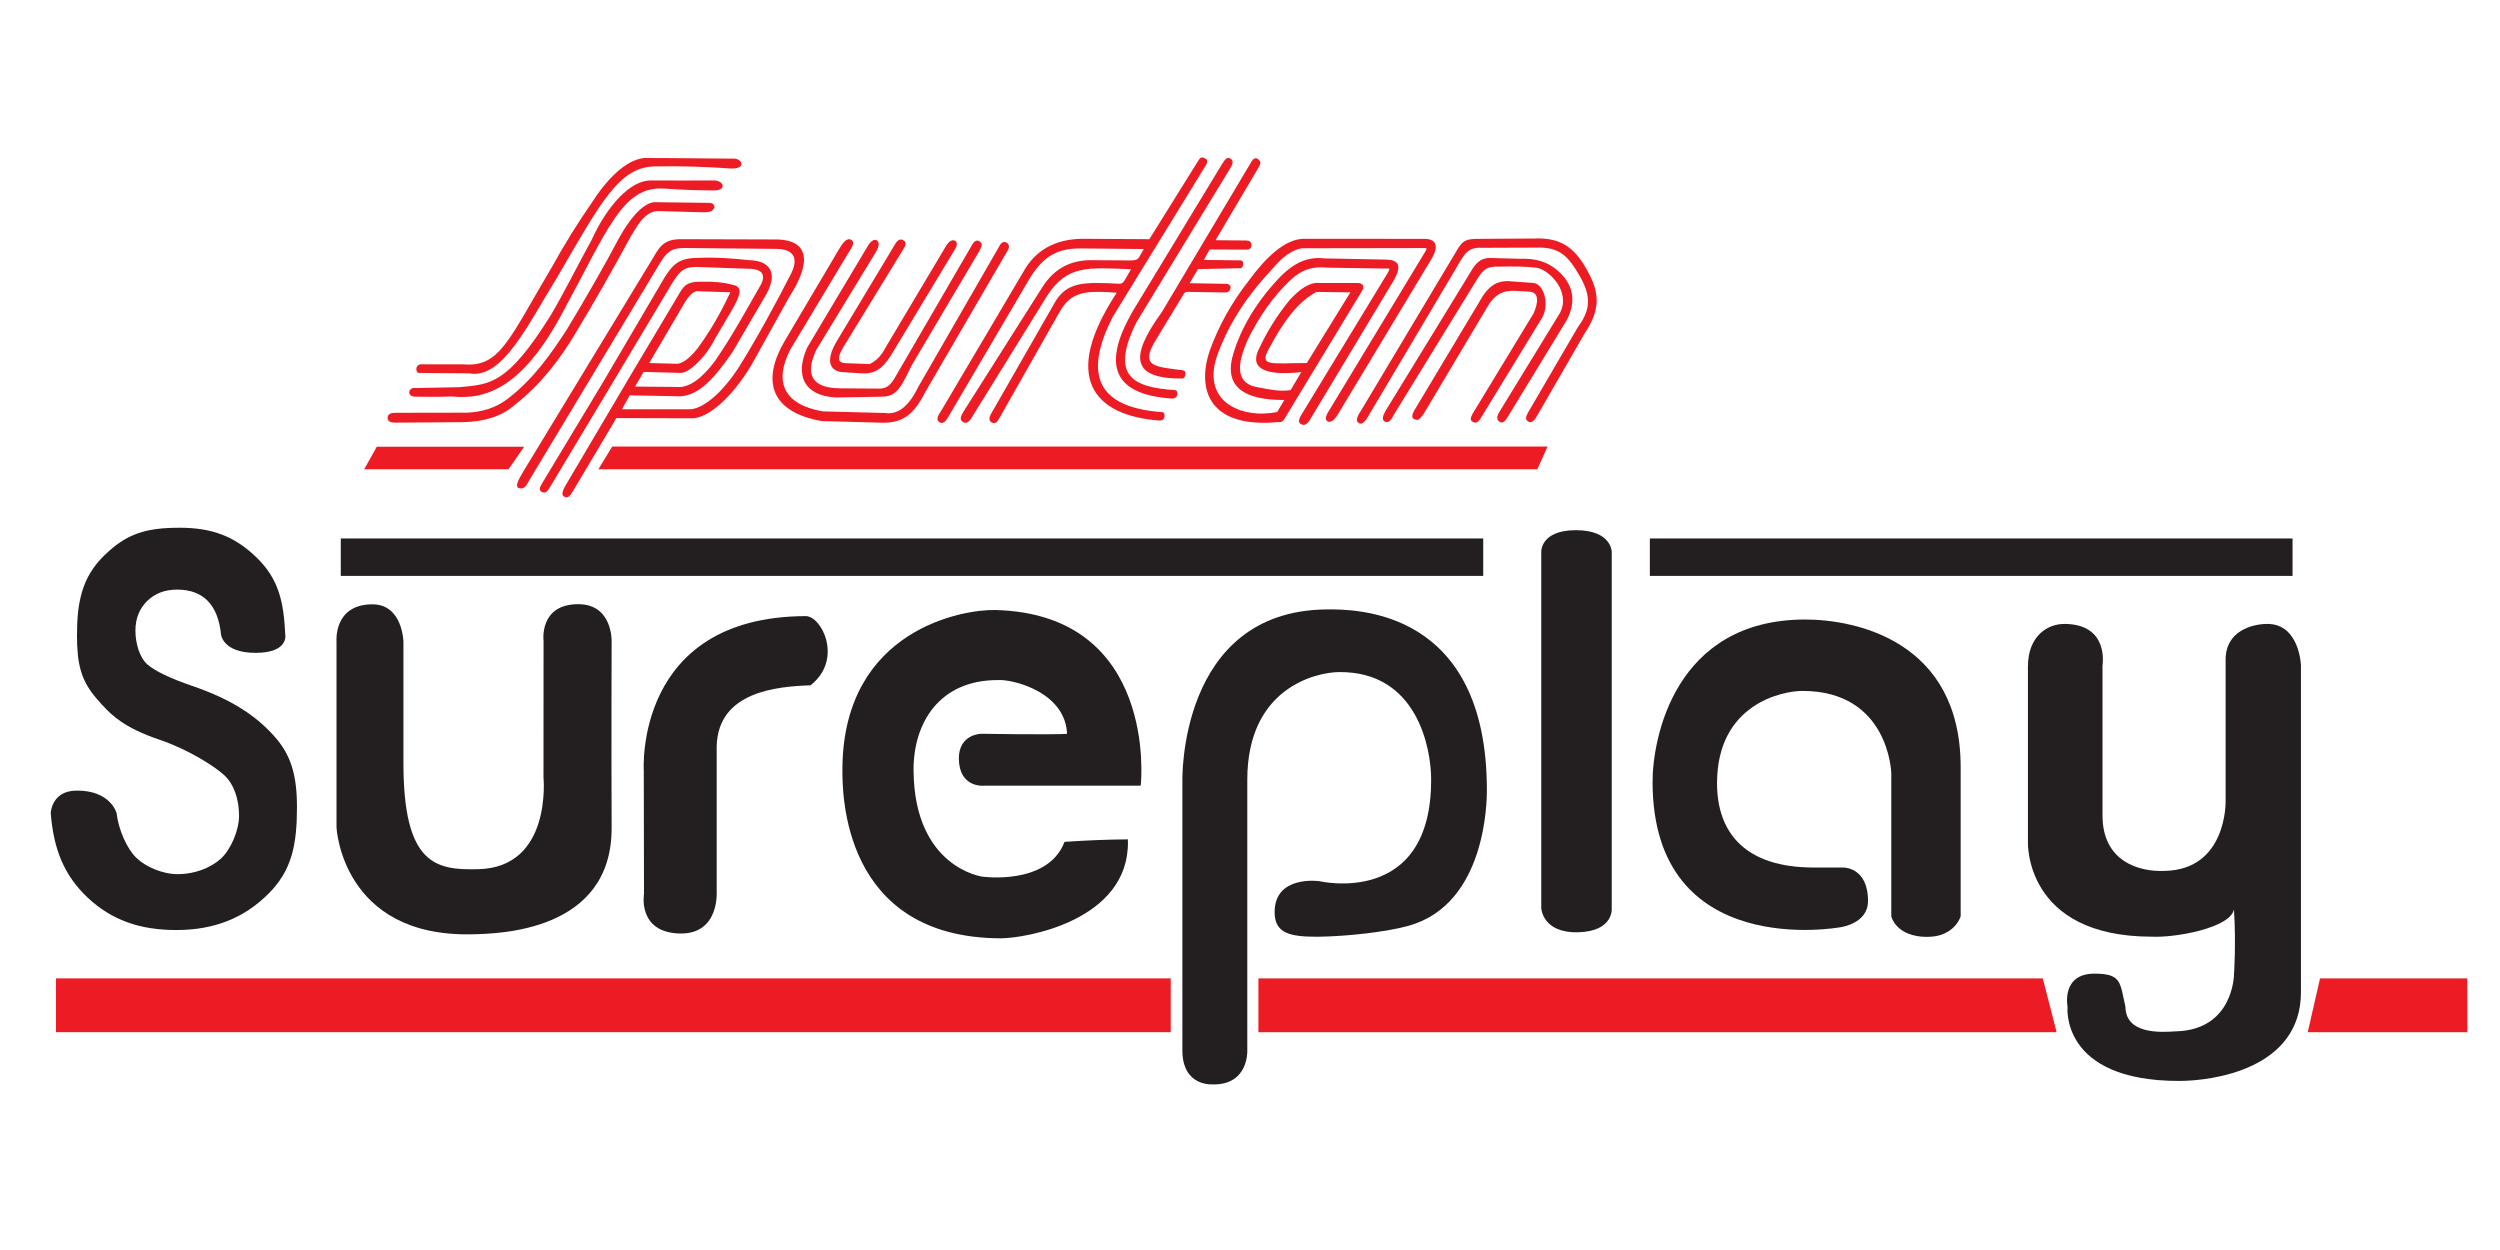
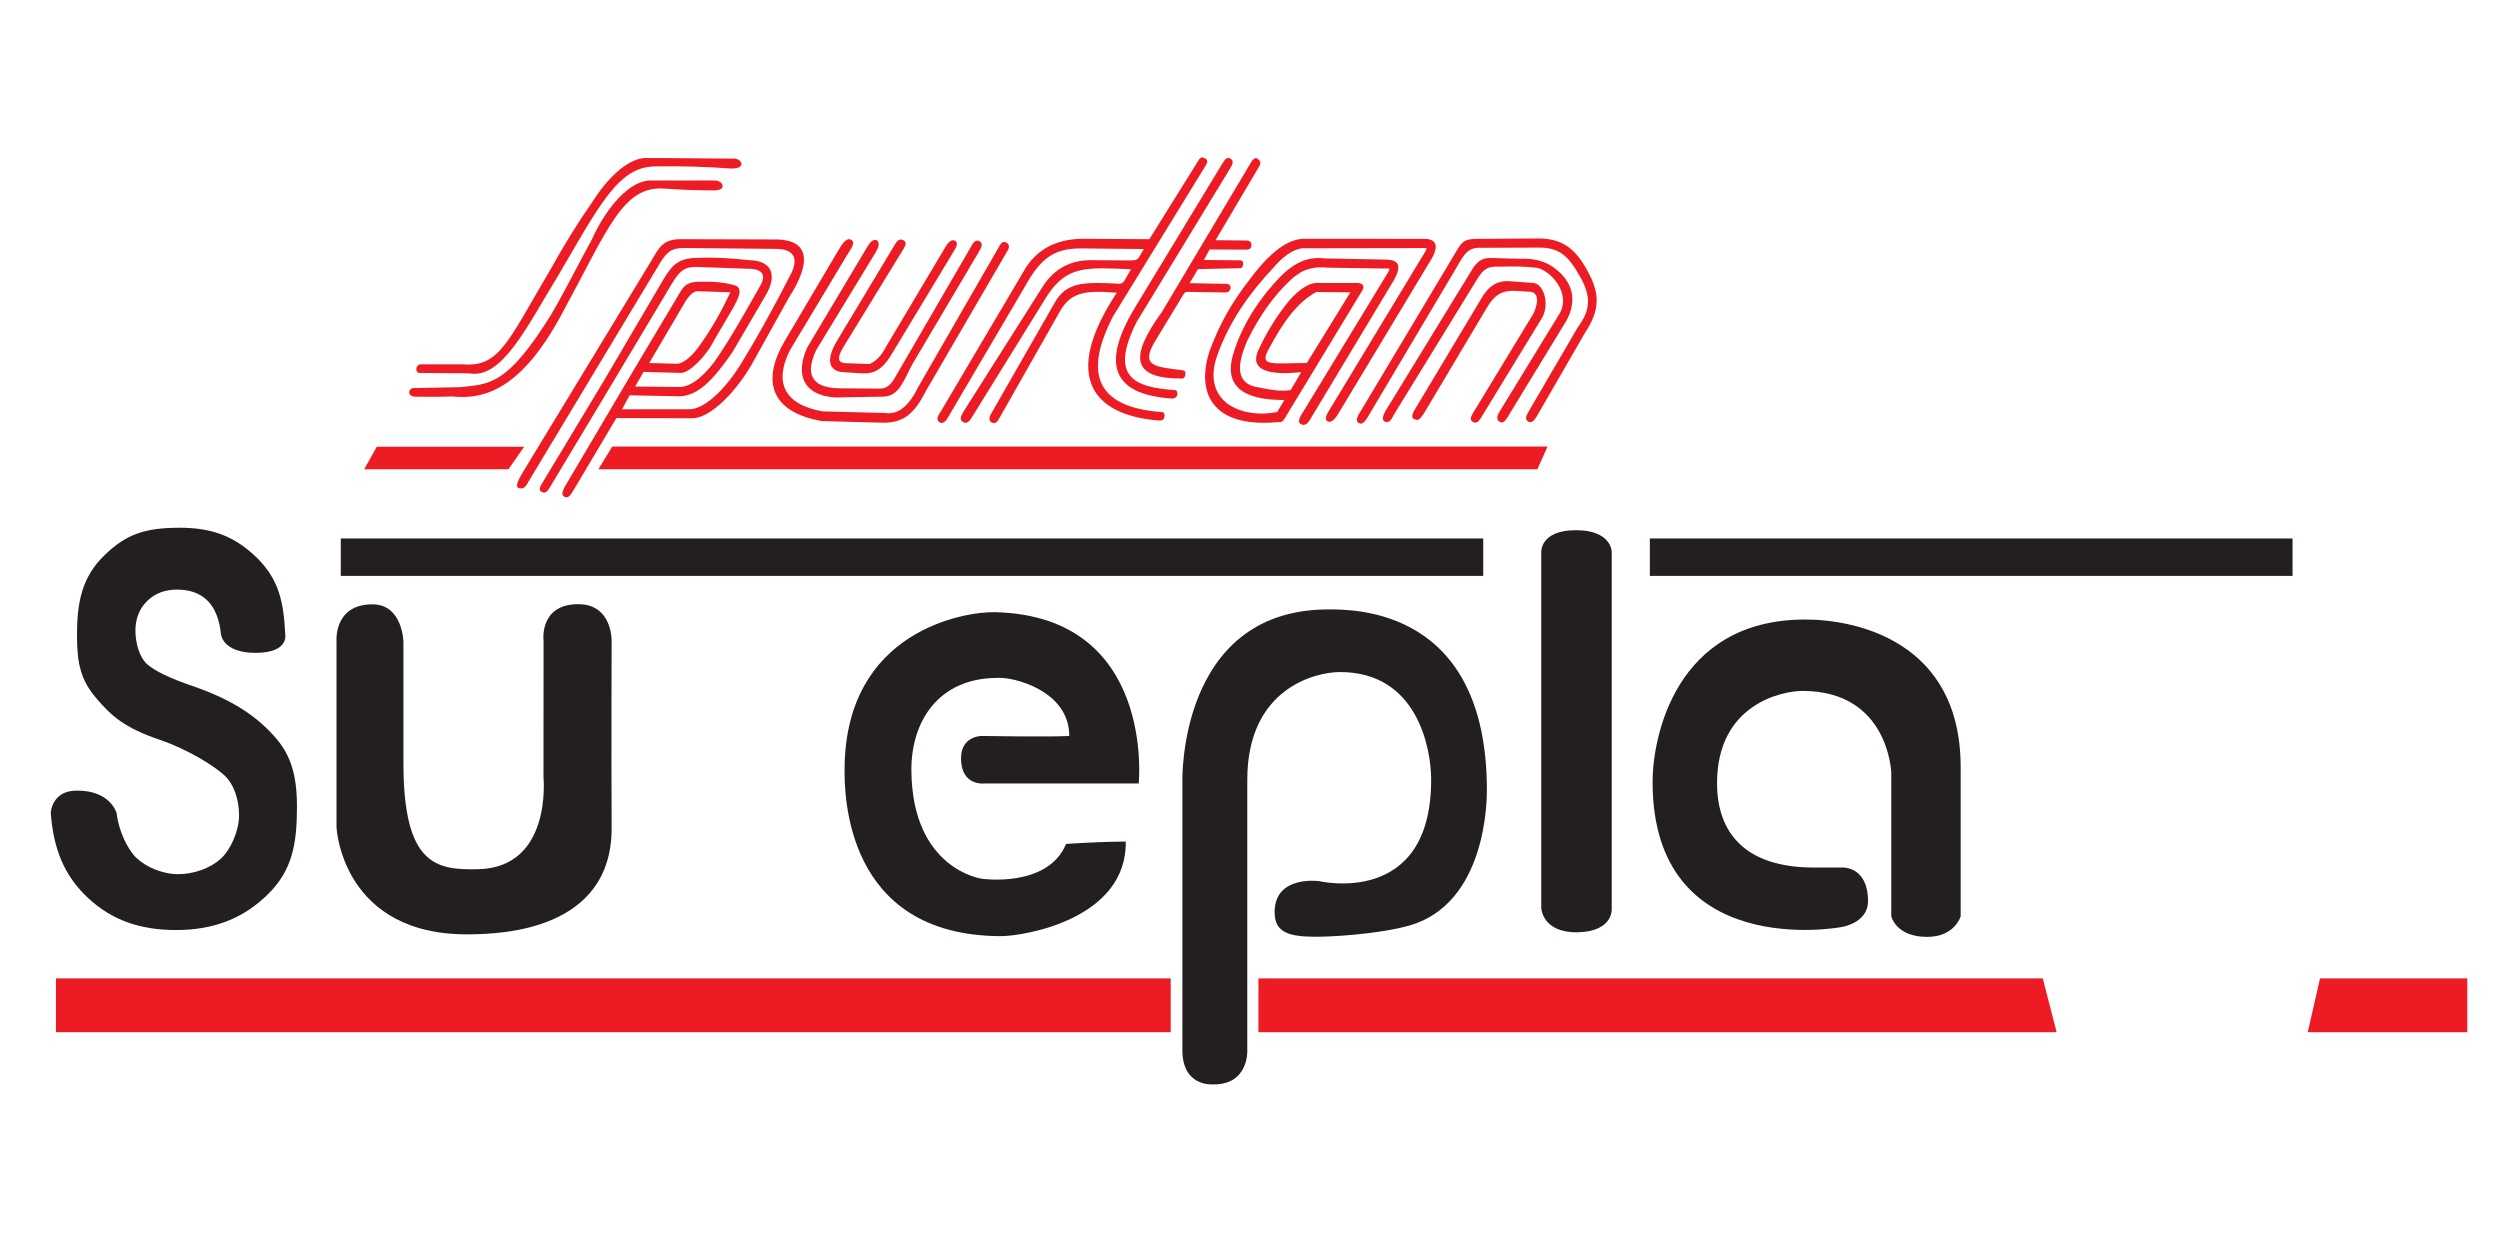
<svg xmlns="http://www.w3.org/2000/svg" width="144pt" height="72pt" viewBox="0 0 144 72" version="1.1">
  <g id="surface1">
    <rect x="0" y="0" width="144" height="72" style="fill:rgb(100%,100%,100%);fill-opacity:1;stroke:none;" />
    <path style=" stroke:none;fill-rule:nonzero;fill:rgb(13.699%,12.199%,12.5%);fill-opacity:1;" d="M 19.383 36.969 L 19.383 47.664 C 19.383 47.664 19.688 53.98 27.184 53.816 C 28.668 53.781 35.262 53.695 35.23 47.664 C 35.207 42.922 35.23 36.922 35.23 36.922 C 35.23 36.922 35.285 34.801 33.309 34.801 C 31.031 34.801 31.309 36.922 31.309 36.922 L 31.305 44.766 C 31.305 44.766 31.824 49.973 27.539 50.066 C 25.125 50.121 23.238 49.836 23.238 43.949 C 23.238 42.91 23.238 36.969 23.238 36.969 C 23.238 36.969 23.199 34.809 21.453 34.809 C 19.188 34.809 19.383 36.969 19.383 36.969 " />
-     <path style=" stroke:none;fill-rule:nonzero;fill:rgb(13.699%,12.199%,12.5%);fill-opacity:1;" d="M 37.094 51.496 L 37.082 44.406 C 37.082 44.406 36.504 35.52 46.41 35.488 C 47.332 35.484 48.582 37.984 46.688 39.473 C 44.793 39.543 41.348 39.809 41.281 43 C 41.281 46.125 41.281 51.324 41.281 51.324 C 41.281 51.324 41.469 53.832 39.145 53.77 C 36.707 53.703 37.094 51.496 37.094 51.496 " />
    <path style=" stroke:none;fill-rule:nonzero;fill:rgb(13.699%,12.199%,12.5%);fill-opacity:1;" d="M 56.719 45.129 L 65.59 45.129 C 65.59 45.129 66.57 35.484 57.316 35.262 C 55.535 35.219 48.738 36.34 48.648 44.199 C 48.629 45.688 48.633 53.902 57.648 53.922 C 58.996 53.922 64.91 52.941 64.844 48.473 C 63.637 48.488 62.832 48.52 61.406 48.609 C 60.348 51.164 56.555 50.617 56.555 50.617 C 56.555 50.617 52.547 50.082 52.496 44.398 C 52.469 41.602 54.012 39.047 57.469 39.047 C 58.371 38.984 61.59 39.777 61.59 42.391 C 60.473 42.457 56.531 42.391 56.531 42.391 C 56.531 42.391 55.355 42.391 55.355 43.676 C 55.355 45.312 56.719 45.129 56.719 45.129 " />
-     <path style="fill:none;stroke-width:2.5;stroke-linecap:butt;stroke-linejoin:miter;stroke:rgb(13.725%,12.157%,12.549%);stroke-opacity:1;stroke-miterlimit:4;" d="M 567.188 268.711 L 655.898 268.711 C 655.898 268.711 665.703 365.156 573.164 367.383 C 555.352 367.812 487.383 356.602 486.484 278.008 C 486.289 263.125 486.328 180.977 576.484 180.781 C 589.961 180.781 649.102 190.586 648.438 235.273 C 636.367 235.117 628.32 234.805 614.062 233.906 C 603.477 208.359 565.547 213.828 565.547 213.828 C 565.547 213.828 525.469 219.18 524.961 276.016 C 524.688 303.984 540.117 329.531 574.688 329.531 C 583.711 330.156 615.898 322.227 615.898 296.094 C 604.727 295.43 565.312 296.094 565.312 296.094 C 565.312 296.094 553.555 296.094 553.555 283.242 C 553.555 266.875 567.188 268.711 567.188 268.711 Z M 567.188 268.711 " transform="matrix(0.1,0,0,-0.1,0,72)" />
    <path style=" stroke:none;fill-rule:nonzero;fill:rgb(13.699%,12.199%,12.5%);fill-opacity:1;" d="M 69.844 62.461 C 69.844 62.461 68.105 62.602 68.105 60.5 C 68.105 58.477 68.105 45 68.105 45 C 68.105 45 67.852 35.195 76.402 35.102 C 78.094 35.086 85.645 35.078 85.645 45.516 C 85.645 46.047 85.633 52.059 81.152 53.32 C 79.934 53.664 77.734 53.93 75.898 53.957 C 74.34 53.957 73.418 53.785 73.418 52.539 C 73.418 50.391 75.988 50.754 75.988 50.754 C 75.988 50.754 82.473 52.297 82.434 44.859 C 82.426 43.133 81.652 38.68 77.145 38.711 C 75.836 38.719 71.844 39.594 71.844 44.914 C 71.844 46.512 71.844 60.566 71.844 60.566 C 71.844 60.566 71.898 62.512 69.844 62.461 " />
    <path style=" stroke:none;fill-rule:nonzero;fill:rgb(13.725%,12.157%,12.549%);fill-opacity:1;" d="M 88.777 31.789 L 88.777 52.316 C 88.777 52.316 88.844 53.754 90.906 53.699 C 92.965 53.641 92.836 52.316 92.836 52.316 L 92.836 31.789 C 92.836 31.789 92.836 30.539 90.773 30.539 C 88.715 30.539 88.777 31.789 88.777 31.789 " />
    <path style=" stroke:none;fill-rule:nonzero;fill:rgb(13.725%,12.157%,12.549%);fill-opacity:1;" d="M 105.996 53.41 C 105.996 53.41 95.199 55.406 95.188 45.047 C 95.184 42.559 96.441 35.684 103.984 35.684 C 106.844 35.684 112.934 36.891 112.934 44.184 C 112.934 45.977 112.934 52.781 112.934 52.781 C 112.934 52.781 112.598 53.965 110.996 53.965 C 109.203 53.965 108.938 52.781 108.938 52.781 L 108.938 44.52 C 108.938 44.52 108.809 39.797 103.82 39.797 C 102.691 39.797 98.902 40.531 98.902 45.113 C 98.902 47.984 100.539 49.969 104.465 49.969 C 105.227 49.969 106.133 49.969 106.133 49.969 C 106.133 49.969 107.598 49.898 107.598 51.902 C 107.598 53.215 105.996 53.41 105.996 53.41 " />
-     <path style=" stroke:none;fill-rule:nonzero;fill:rgb(13.725%,12.157%,12.549%);fill-opacity:1;" d="M 116.809 38.398 L 116.809 48.496 C 116.809 48.496 116.586 53.953 123.953 53.953 C 125.305 54.02 128.473 53.449 128.676 52.379 C 128.805 54.371 128.676 56.148 128.676 56.148 C 128.676 56.148 128.648 59.34 125.305 59.406 C 124.418 59.469 122.438 59.566 122.426 57.988 C 122.102 56.613 122.234 56.082 120.641 56.082 C 118.711 56.082 119.09 57.988 119.09 57.988 C 119.09 57.988 118.645 62.262 125.512 62.262 C 127.41 62.262 132.535 61.598 132.535 57.145 C 132.535 53.887 132.535 38.332 132.535 38.332 C 132.535 38.332 132.461 35.938 130.602 35.938 C 129.734 35.938 128.195 36.336 128.195 37.996 C 128.195 39.66 128.195 46.176 128.195 46.176 C 128.195 46.176 128.273 50.094 124.684 50.164 C 123.223 50.23 121.105 49.633 121.105 46.973 C 121.105 45.645 121.105 38.332 121.105 38.332 C 121.105 38.332 121.516 35.938 118.898 35.938 C 117.969 35.938 116.809 36.602 116.809 38.398 " />
    <path style=" stroke:none;fill-rule:nonzero;fill:rgb(13.699%,12.199%,12.5%);fill-opacity:1;" d="M 85.434 33.172 L 19.629 33.172 L 19.629 31.016 L 85.434 31.016 L 85.434 33.172 " />
    <path style=" stroke:none;fill-rule:nonzero;fill:rgb(13.699%,12.199%,12.5%);fill-opacity:1;" d="M 132.051 33.172 L 95.031 33.172 L 95.031 31.016 L 132.051 31.016 L 132.051 33.172 " />
    <path style=" stroke:none;fill-rule:nonzero;fill:rgb(13.699%,12.199%,12.5%);fill-opacity:1;" d="M 14.734 37.605 C 12.812 37.609 12.73 36.535 12.73 36.535 C 12.641 35.676 12.383 35.035 11.957 34.602 C 11.527 34.172 10.941 33.961 10.199 33.961 C 9.496 33.961 8.922 34.18 8.473 34.621 C 8.023 35.066 7.801 35.633 7.801 36.32 C 7.801 37.047 8.031 37.863 8.484 38.266 C 8.93 38.656 9.793 39.07 11.082 39.512 C 13.438 40.32 14.777 41.277 15.773 42.379 C 16.773 43.473 17.105 44.676 17.105 46.48 C 17.105 48.633 16.828 50.137 15.434 51.508 C 14.039 52.887 12.332 53.57 10.148 53.57 C 8.086 53.57 6.449 53.012 5.066 51.719 C 3.688 50.426 3.086 48.91 2.922 46.832 C 2.922 46.832 2.961 45.555 4.395 45.539 C 6.367 45.512 6.715 46.832 6.715 46.832 C 6.828 47.809 7.32 48.898 7.852 49.41 C 8.383 49.926 9.352 50.352 10.254 50.352 C 11.184 50.352 12.117 50.004 12.711 49.469 C 13.301 48.934 13.77 47.824 13.77 46.977 C 13.77 46.055 13.48 45.16 12.902 44.637 C 12.336 44.125 10.852 43.172 9.191 42.609 C 7.145 41.914 6.402 41.223 5.543 40.215 C 4.68 39.203 4.434 38.281 4.434 36.594 C 4.434 34.656 4.734 33.234 6 32 C 7.266 30.762 8.359 30.398 10.34 30.398 C 12.168 30.398 13.477 30.855 14.773 32.105 C 16.066 33.363 16.34 34.668 16.43 36.535 C 16.43 36.535 16.664 37.598 14.734 37.605 " />
    <path style=" stroke:none;fill-rule:nonzero;fill:rgb(92.899%,10.999%,14.099%);fill-opacity:1;" d="M 67.434 59.453 L 3.223 59.453 L 3.223 56.355 L 67.434 56.355 L 67.434 59.453 " />
    <path style=" stroke:none;fill-rule:nonzero;fill:rgb(92.899%,10.999%,14.099%);fill-opacity:1;" d="M 118.461 59.453 L 72.484 59.453 L 72.484 56.355 L 117.664 56.355 L 118.461 59.453 " />
    <path style=" stroke:none;fill-rule:nonzero;fill:rgb(92.899%,10.999%,14.099%);fill-opacity:1;" d="M 142.117 59.453 L 132.926 59.453 L 133.633 56.355 L 142.117 56.355 L 142.117 59.453 " />
    <path style=" stroke:none;fill-rule:evenodd;fill:rgb(92.899%,10.999%,14.099%);fill-opacity:1;" d="M 70.918 9.168 C 70.715 9.004 70.59 9.121 70.395 9.441 L 65.258 17.906 C 63.641 20.699 63.781 22.723 67.547 22.961 C 67.723 22.93 67.812 22.836 67.82 22.684 C 67.82 22.551 67.773 22.48 67.672 22.469 C 65.262 22.312 63.906 21.664 65.469 18.547 L 70.82 9.758 C 71.016 9.449 71.059 9.293 70.918 9.168 " />
    <path style=" stroke:none;fill-rule:evenodd;fill:rgb(92.899%,10.999%,14.099%);fill-opacity:1;" d="M 42.25 9.137 C 40.547 9.133 38.863 9.098 37.098 9.102 C 36.043 9.211 34.941 10.328 34.07 11.703 C 33.258 12.867 32.496 14.105 31.777 15.402 C 29.266 19.637 28.781 21.164 26.688 20.984 L 24.312 20.984 C 23.957 20.945 23.883 21.379 24.102 21.48 L 27.027 21.504 C 28.934 21.867 30.387 18.734 32.117 15.934 C 34.594 11.684 35.652 9.605 37.727 9.586 C 39.164 9.555 40.68 9.602 42.102 9.707 C 43.051 9.73 42.711 9.102 42.25 9.137 " />
    <path style=" stroke:none;fill-rule:evenodd;fill:rgb(92.899%,10.999%,14.099%);fill-opacity:1;" d="M 41.129 10.395 C 39.43 10.406 39.25 10.391 37.484 10.395 C 36.324 10.379 34.973 11.84 34.082 13.812 C 33.395 15.047 32.492 16.867 31.719 18.164 C 29.207 22.188 28.215 22.129 26.473 22.301 L 23.957 22.352 C 23.504 22.277 23.414 22.824 23.887 22.848 C 24.586 22.863 25.312 22.863 26.027 22.836 C 28 23.043 30.098 22.324 32.395 18.023 C 35.031 13.176 35.867 10.695 38.258 10.863 C 39.66 10.949 39.809 10.953 41.094 10.969 C 41.906 10.988 41.68 10.379 41.129 10.395 " />
-     <path style=" stroke:none;fill-rule:evenodd;fill:rgb(92.899%,10.999%,14.099%);fill-opacity:1;" d="M 41.152 11.957 C 41.164 11.762 41.031 11.668 40.73 11.684 L 37.664 11.645 C 36.957 11.734 36.219 12.711 35.695 13.641 C 34.758 15.414 33.727 17.191 32.66 18.965 C 31.758 20.355 30.719 21.848 29.234 22.977 C 28.559 23.492 27.777 23.727 26.93 23.77 L 22.793 23.777 C 22.531 23.777 22.344 23.836 22.328 24.035 C 22.301 24.289 22.523 24.355 22.855 24.344 L 26.727 24.316 C 27.922 24.281 28.898 23.977 29.625 23.344 C 31.148 22.141 32.223 20.754 33.172 19.156 C 34.234 17.402 35.285 15.547 36.328 13.629 C 36.586 13.25 37.086 12.086 37.996 12.16 L 40.586 12.23 C 40.883 12.188 40.996 12.246 41.152 11.957 " />
    <path style=" stroke:none;fill-rule:evenodd;fill:rgb(92.899%,10.999%,14.099%);fill-opacity:1;" d="M 49.039 13.82 C 48.781 13.66 48.539 13.988 48.289 14.418 L 45.203 19.633 C 43.875 21.887 44.328 23.723 47.332 24.254 L 50.688 24.344 C 52.027 24.41 52.656 23.848 53.336 22.512 L 58.066 14.387 C 58.152 14.223 58.125 14.074 57.996 13.988 C 57.832 13.891 57.703 13.945 57.602 14.109 L 52.895 22.281 C 52.379 23.348 51.754 23.906 50.992 23.789 L 47.379 23.695 C 45.102 23.289 44.59 21.965 45.508 20.16 L 48.824 14.637 C 49.117 14.199 49.25 13.941 49.039 13.82 " />
    <path style=" stroke:none;fill-rule:evenodd;fill:rgb(92.899%,10.999%,14.099%);fill-opacity:1;" d="M 42.07 16.836 L 40.152 16.773 C 39.914 16.797 39.648 17.047 39.34 17.602 L 37.395 20.91 L 38.973 20.953 C 39.312 20.969 39.832 20.547 40.238 19.984 C 40.984 18.961 41.566 17.906 42.07 16.836 Z M 29.891 28.117 C 29.676 28.051 29.789 27.738 30.117 27.199 L 37.656 14.789 C 38.098 14 38.422 13.746 39.43 13.777 L 44.828 13.793 C 46.555 13.875 46.789 15.047 45.441 17.141 L 43.289 21.012 C 42.145 22.938 40.723 24.145 39.801 24.094 L 35.504 24.082 L 33.023 28.254 C 32.824 28.602 32.699 28.688 32.547 28.629 C 32.352 28.551 32.344 28.406 32.523 28.051 L 36.34 21.586 L 39.16 16.855 C 39.457 16.332 39.738 16.223 40.402 16.227 C 41.113 16.207 41.688 16.266 42.211 16.406 C 42.816 16.52 42.66 17.008 42.102 17.953 L 41.129 19.609 C 40.668 20.539 39.711 21.465 39.238 21.48 L 37.07 21.422 L 36.582 22.266 L 39.016 22.289 C 39.684 22.352 40.434 21.789 41.164 20.82 C 42.16 19.387 42.988 17.855 43.844 16.363 C 44.148 15.727 43.797 15.465 43.004 15.477 L 40.09 15.375 C 39.359 15.379 39.121 15.648 38.66 16.406 L 35.293 22.039 L 31.668 28.078 C 31.52 28.332 31.41 28.426 31.223 28.344 C 31.066 28.277 31.051 28.133 31.18 27.914 L 34.75 21.988 L 38.305 15.938 C 38.84 15.094 39.254 14.844 40.32 14.852 C 41.219 14.809 42.246 14.887 43.172 14.988 C 44.324 15.012 44.809 15.691 44.168 16.898 L 42.191 20.281 C 41.113 21.844 40.238 22.777 39.176 22.828 L 36.266 22.77 L 35.828 23.574 L 39.688 23.574 C 40.395 23.598 41.547 22.746 42.609 21.07 C 43.691 19.32 44.668 17.516 45.602 15.691 C 46.02 14.77 45.613 14.355 44.746 14.336 L 39.422 14.285 C 38.691 14.277 38.414 14.508 38.023 15.141 L 30.453 27.719 C 30.277 28.07 30.137 28.184 29.891 28.117 " />
    <path style=" stroke:none;fill-rule:evenodd;fill:rgb(92.899%,10.999%,14.099%);fill-opacity:1;" d="M 50.492 13.836 C 50.293 13.738 50.062 14.008 49.93 14.262 L 46.5 20.008 C 45.777 21.609 46.293 22.777 48.121 22.895 L 50.809 22.848 C 51.723 22.852 51.957 22.141 52.535 21.008 L 56.363 14.539 C 56.555 14.219 56.602 14.059 56.484 13.949 C 56.289 13.77 56.105 13.852 55.934 14.203 L 51.496 21.84 C 51.262 22.203 51.043 22.387 50.648 22.383 L 48.379 22.367 C 46.605 22.348 46.418 21.426 47.02 20.152 L 50.441 14.531 C 50.684 14.141 50.637 13.914 50.492 13.836 " />
    <path style=" stroke:none;fill-rule:evenodd;fill:rgb(92.899%,10.999%,14.099%);fill-opacity:1;" d="M 52.055 13.852 C 51.883 13.742 51.711 13.781 51.535 14.102 L 48.168 19.703 C 47.594 20.703 47.727 21.328 48.473 21.43 L 49.609 21.504 C 50.355 21.551 50.805 21.27 51.289 20.52 L 55.012 14.348 C 55.141 14.129 55.148 13.973 55.039 13.883 C 54.863 13.773 54.684 13.875 54.504 14.148 L 51 20.031 C 50.773 20.48 50.469 20.793 50.09 20.969 L 48.691 20.918 C 48.293 20.898 48.172 20.664 48.578 19.992 L 52.055 14.316 C 52.195 14.09 52.195 13.934 52.055 13.852 " />
    <path style=" stroke:none;fill-rule:evenodd;fill:rgb(92.899%,10.999%,14.099%);fill-opacity:1;" d="M 54.109 24.316 C 53.887 24.172 54.023 23.941 54.227 23.637 L 58.93 15.684 C 59.637 14.391 60.785 13.785 62.301 13.754 L 66.203 13.777 L 69.059 9.195 C 69.184 9.02 69.277 9.047 69.434 9.137 C 69.551 9.195 69.57 9.328 69.461 9.512 L 64.102 18.238 C 62.445 21.469 63.074 23.473 66.977 23.742 C 67.066 23.77 67.113 23.93 67.059 24.047 C 67.027 24.156 66.969 24.23 66.758 24.223 C 62.965 23.926 61.121 21.723 64.324 16.863 C 62.582 16.727 61.684 16.77 61.02 17.992 L 57.539 24.129 C 57.414 24.367 57.266 24.43 57.094 24.316 C 56.953 24.242 56.965 24.035 57.105 23.801 L 60.734 17.465 C 61.422 16.223 62.426 16.238 64.477 16.344 C 64.633 16.344 64.703 16.27 64.793 16.121 L 65.148 15.508 C 62.637 15.41 61.484 15.266 60.328 17.016 L 55.945 24.094 C 55.789 24.34 55.629 24.406 55.484 24.316 C 55.285 24.207 55.293 24.051 55.484 23.73 L 60 16.602 C 60.75 15.375 61.805 14.938 63.043 14.988 L 65.168 15 C 65.453 15 65.559 14.93 65.652 14.742 L 65.887 14.344 L 62.242 14.309 C 60.727 14.309 59.949 14.875 59.082 16.426 L 54.594 24.059 C 54.43 24.34 54.27 24.426 54.109 24.316 " />
    <path style=" stroke:none;fill-rule:evenodd;fill:rgb(92.899%,10.999%,14.099%);fill-opacity:1;" d="M 72.492 9.188 C 72.344 9.043 72.199 9.102 72.043 9.379 L 66.926 17.969 C 65.016 20.602 65.191 21.824 68.133 21.805 C 68.223 21.773 68.27 21.66 68.281 21.535 C 68.293 21.426 68.25 21.348 68.133 21.328 C 66.508 21.125 65.723 21.094 66.473 19.754 L 68.199 16.906 C 68.293 16.781 68.453 16.812 68.652 16.816 L 70.578 16.848 C 70.742 16.848 70.844 16.77 70.879 16.605 C 70.898 16.438 70.805 16.352 70.594 16.348 L 68.523 16.312 L 69.004 15.5 L 71.449 15.449 C 71.539 15.449 71.617 15.332 71.605 15.172 C 71.605 15.07 71.555 15.012 71.457 14.996 L 69.344 14.973 L 69.672 14.371 L 71.816 14.379 C 71.973 14.383 72.074 14.301 72.086 14.109 C 72.082 13.953 71.992 13.859 71.781 13.852 L 70.016 13.836 L 72.527 9.59 C 72.629 9.414 72.613 9.293 72.492 9.188 " />
    <path style=" stroke:none;fill-rule:evenodd;fill:rgb(92.899%,10.999%,14.099%);fill-opacity:1;" d="M 77.781 16.84 L 75.273 20.91 C 73.238 20.914 72.48 21.145 73.105 20.062 C 73.918 18.527 74.754 17.391 75.824 16.816 Z M 76.488 24.281 C 76.664 24.34 76.852 24.207 77.055 23.879 L 82.434 14.949 C 82.902 14.16 82.758 13.727 81.934 13.758 L 75.055 13.754 C 73.969 13.801 72.883 14.859 71.914 16.188 C 70.965 17.402 70.207 18.734 69.676 20.211 C 68.895 22.559 69.75 24.676 73.625 24.312 C 73.801 24.34 73.906 24.262 73.977 24.137 L 78.477 16.715 C 78.621 16.473 78.473 16.316 78.238 16.301 L 76.031 16.301 C 75.449 16.23 74.867 16.645 74.289 17.277 C 73.613 18.094 73.02 19.02 72.527 20.074 C 71.961 21.168 72.754 21.672 74.953 21.434 L 74.34 22.469 C 73.773 22.562 73.156 22.449 72.547 22.324 C 71.152 22.145 71.215 21.043 71.871 19.566 C 72.547 18.195 73.359 17.047 74.32 16.145 C 75.02 15.48 75.656 15.336 76.496 15.418 L 79.812 15.469 C 80.055 15.457 80.094 15.445 79.938 15.711 L 74.941 23.922 C 74.781 24.184 74.781 24.367 74.953 24.438 C 75.137 24.531 75.309 24.441 75.492 24.113 L 80.32 16.086 C 80.734 15.301 80.57 14.984 79.875 14.953 L 76.27 14.883 C 75.102 14.742 74.234 15.344 73.344 16.375 C 72.27 17.574 71.344 19.137 70.961 20.664 C 70.605 22.285 71.664 23.051 73.977 23.039 L 73.566 23.734 C 71.473 24.145 69.133 23.117 70.141 20.387 C 70.863 18.438 71.992 16.863 73.312 15.461 C 73.844 14.824 74.414 14.391 74.98 14.301 L 82.094 14.289 C 82.219 14.297 82.172 14.348 82.105 14.477 L 76.535 23.68 C 76.344 23.977 76.305 24.191 76.488 24.281 " />
    <path style=" stroke:none;fill-rule:evenodd;fill:rgb(92.899%,10.999%,14.099%);fill-opacity:1;" d="M 78.277 24.371 C 78.074 24.277 78.141 24.023 78.387 23.664 L 83.801 14.613 C 84.203 13.918 84.309 13.75 85.199 13.758 L 88.375 13.738 C 90.059 13.664 90.832 14.402 91.562 15.836 C 92.121 16.938 92.172 17.859 91.285 19.188 L 88.492 24.027 C 88.336 24.277 88.199 24.363 88.051 24.293 C 87.836 24.18 87.875 24.012 88.02 23.754 L 90.887 18.84 C 91.613 17.867 91.66 17.086 91.023 15.953 C 90.336 14.746 89.84 14.223 88.512 14.262 L 85.375 14.273 C 84.566 14.234 84.379 14.555 83.84 15.504 L 78.844 23.918 C 78.621 24.324 78.434 24.477 78.277 24.371 " />
    <path style=" stroke:none;fill-rule:evenodd;fill:rgb(92.899%,10.999%,14.099%);fill-opacity:1;" d="M 79.746 24.273 C 79.953 24.387 80.117 24.25 80.289 23.883 L 85.078 16.09 C 85.457 15.488 85.664 15.324 86.41 15.359 C 87.141 15.34 87.816 15.34 88.547 15.426 C 89.281 15.594 90.48 16.809 89.859 18.016 L 86.359 23.734 C 86.203 23.996 86.203 24.176 86.363 24.285 C 86.539 24.402 86.664 24.305 86.82 24.055 L 90.234 18.457 C 90.852 17.297 90.582 16.297 89.676 15.547 C 89.082 15.051 88.395 14.867 87.523 14.906 L 85.891 14.859 C 85.344 14.844 85.051 15.059 84.688 15.699 L 79.793 23.688 C 79.625 23.988 79.609 24.184 79.746 24.273 " />
    <path style=" stroke:none;fill-rule:evenodd;fill:rgb(92.899%,10.999%,14.099%);fill-opacity:1;" d="M 81.492 24.152 C 81.668 24.223 81.738 24.211 82 23.844 L 85.645 17.723 C 86.109 16.922 86.59 16.715 87.324 16.754 L 88.129 16.805 C 88.609 16.84 88.641 17.363 88.336 18.047 L 84.809 23.852 C 84.68 24.078 84.68 24.227 84.844 24.305 C 85.02 24.402 85.133 24.32 85.273 24.117 L 88.844 18.273 C 89.254 17.477 88.918 16.395 88.363 16.305 L 86.859 16.191 C 86.223 16.18 85.801 16.469 85.422 17.031 L 81.473 23.625 C 81.297 23.926 81.305 24.102 81.492 24.152 " />
    <path style=" stroke:none;fill-rule:evenodd;fill:rgb(92.899%,10.999%,14.099%);fill-opacity:1;" d="M 88.551 27.031 L 34.465 27.031 L 35.266 25.719 L 89.141 25.719 L 88.551 27.031 " />
    <path style=" stroke:none;fill-rule:evenodd;fill:rgb(92.899%,10.999%,14.099%);fill-opacity:1;" d="M 29.289 27.031 L 20.977 27.031 L 21.703 25.73 L 30.191 25.73 L 29.289 27.031 " />
  </g>
</svg>